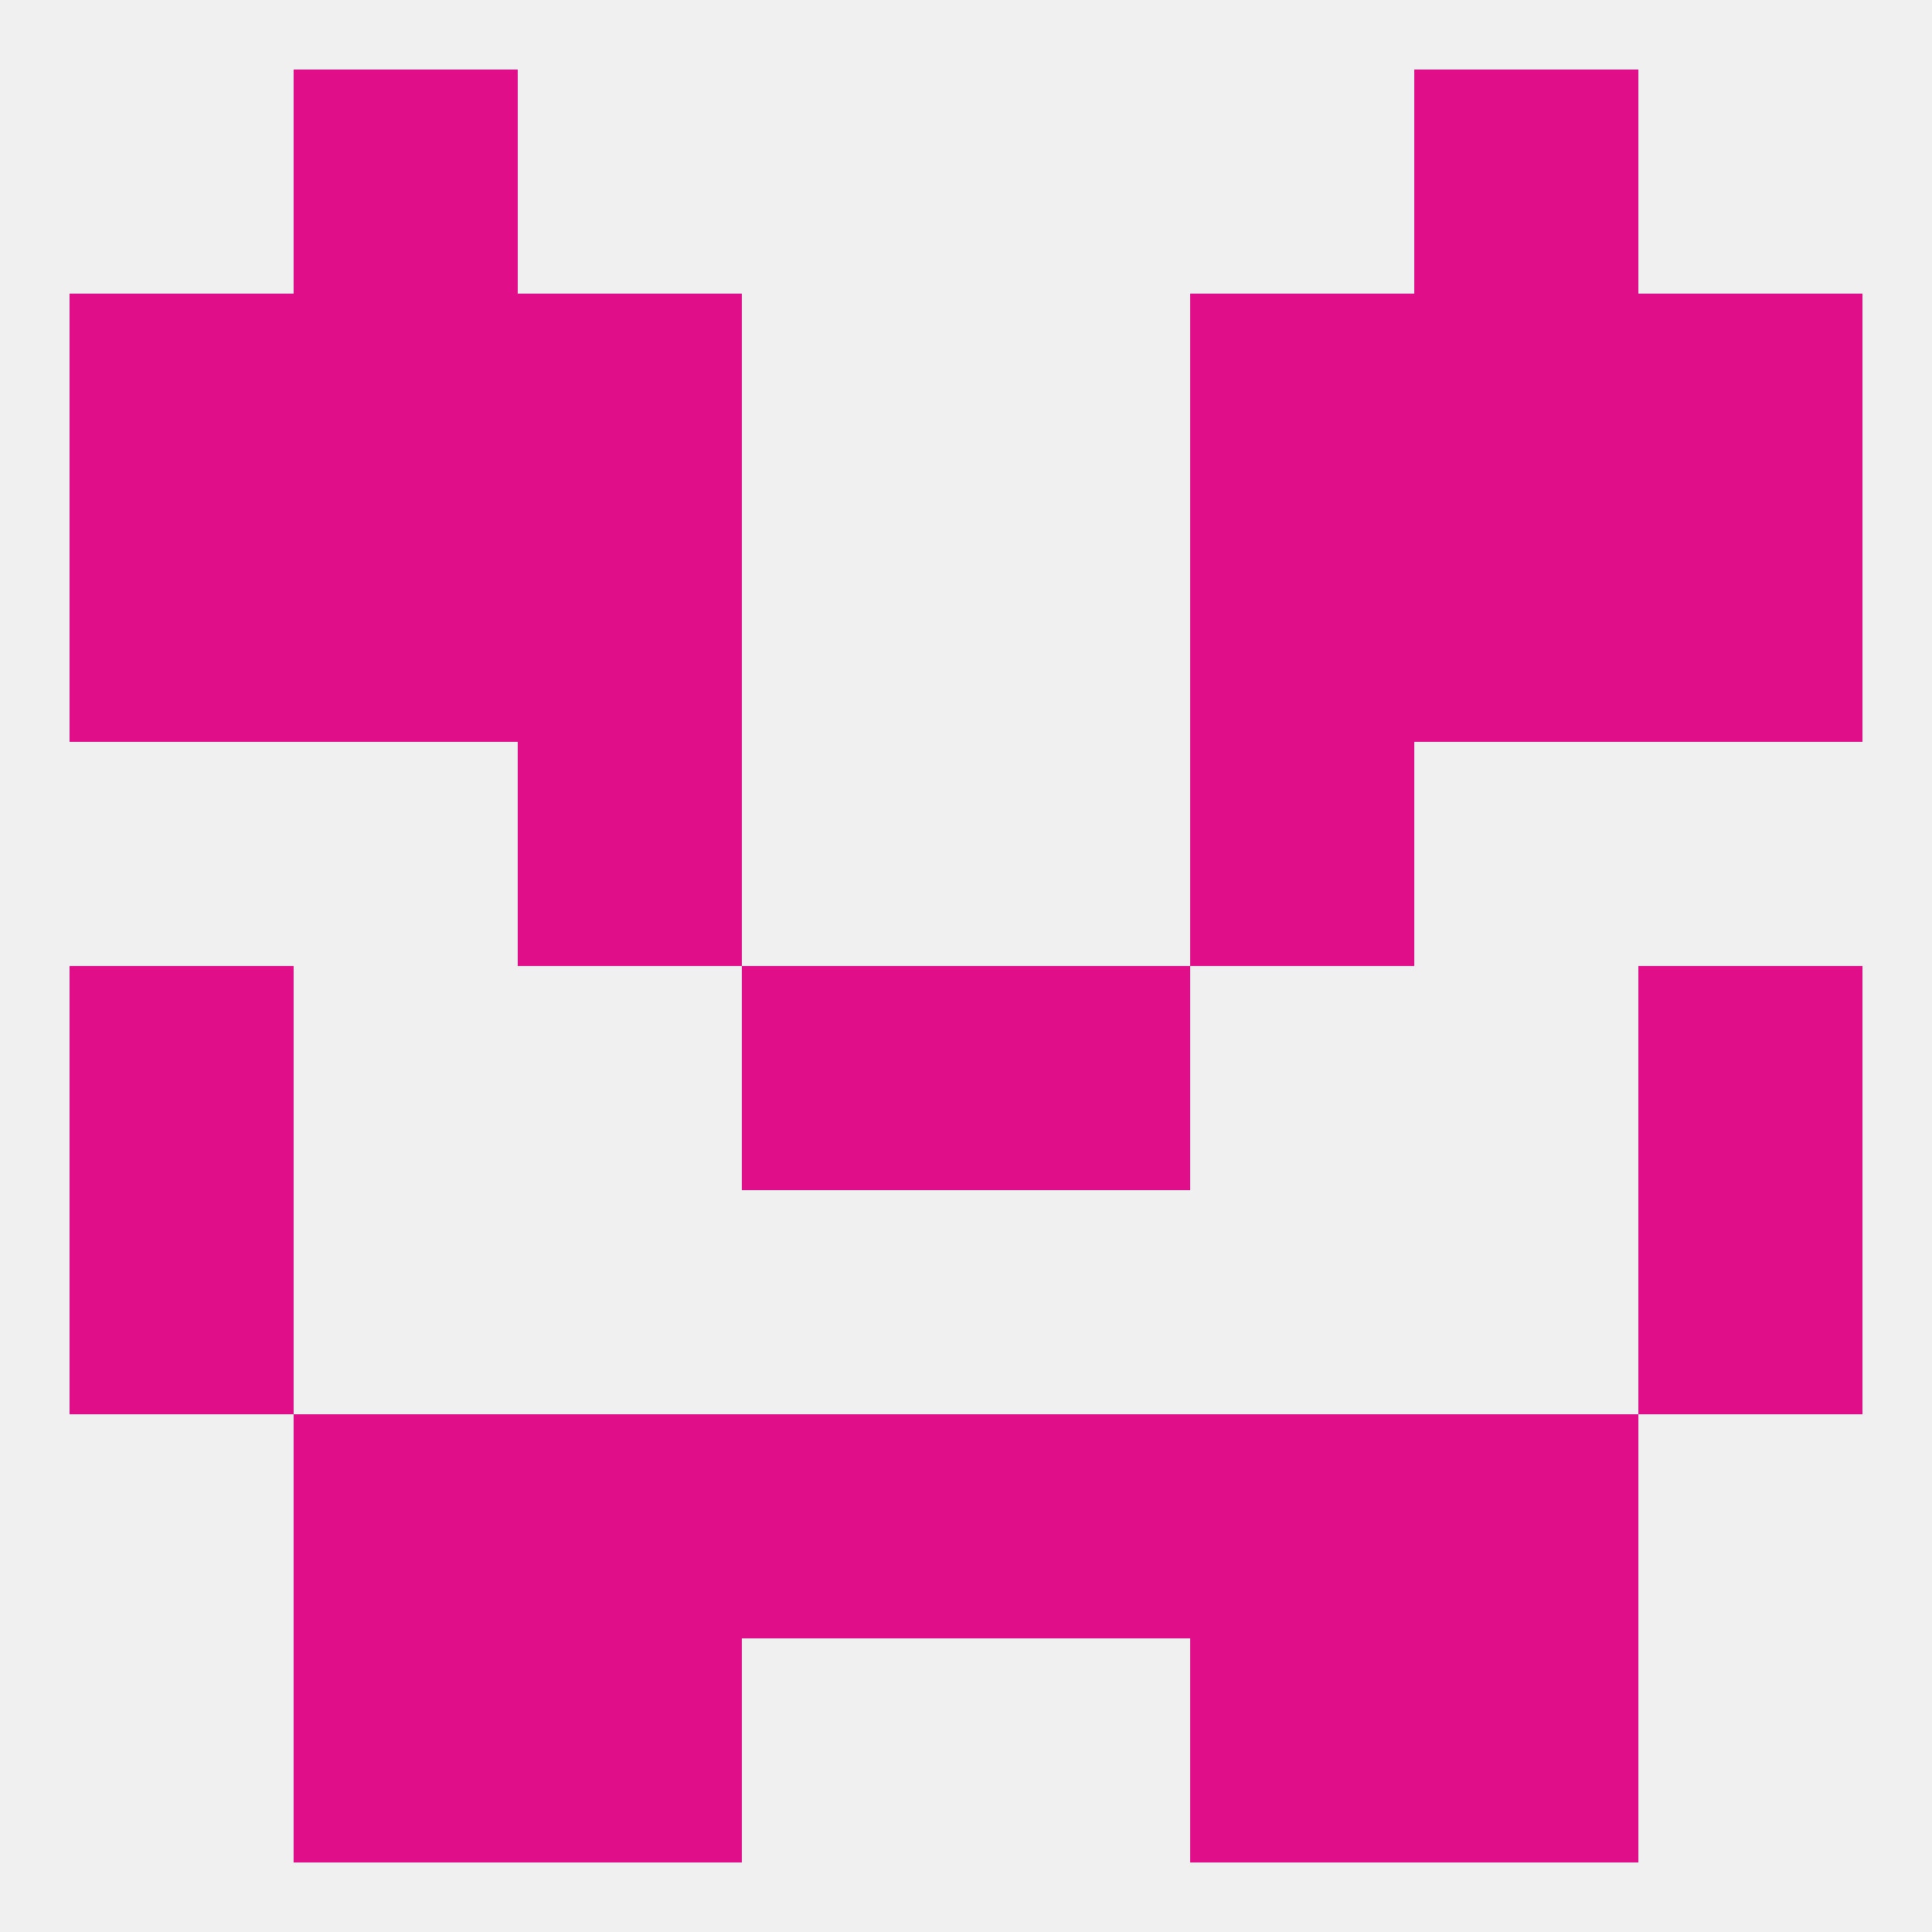
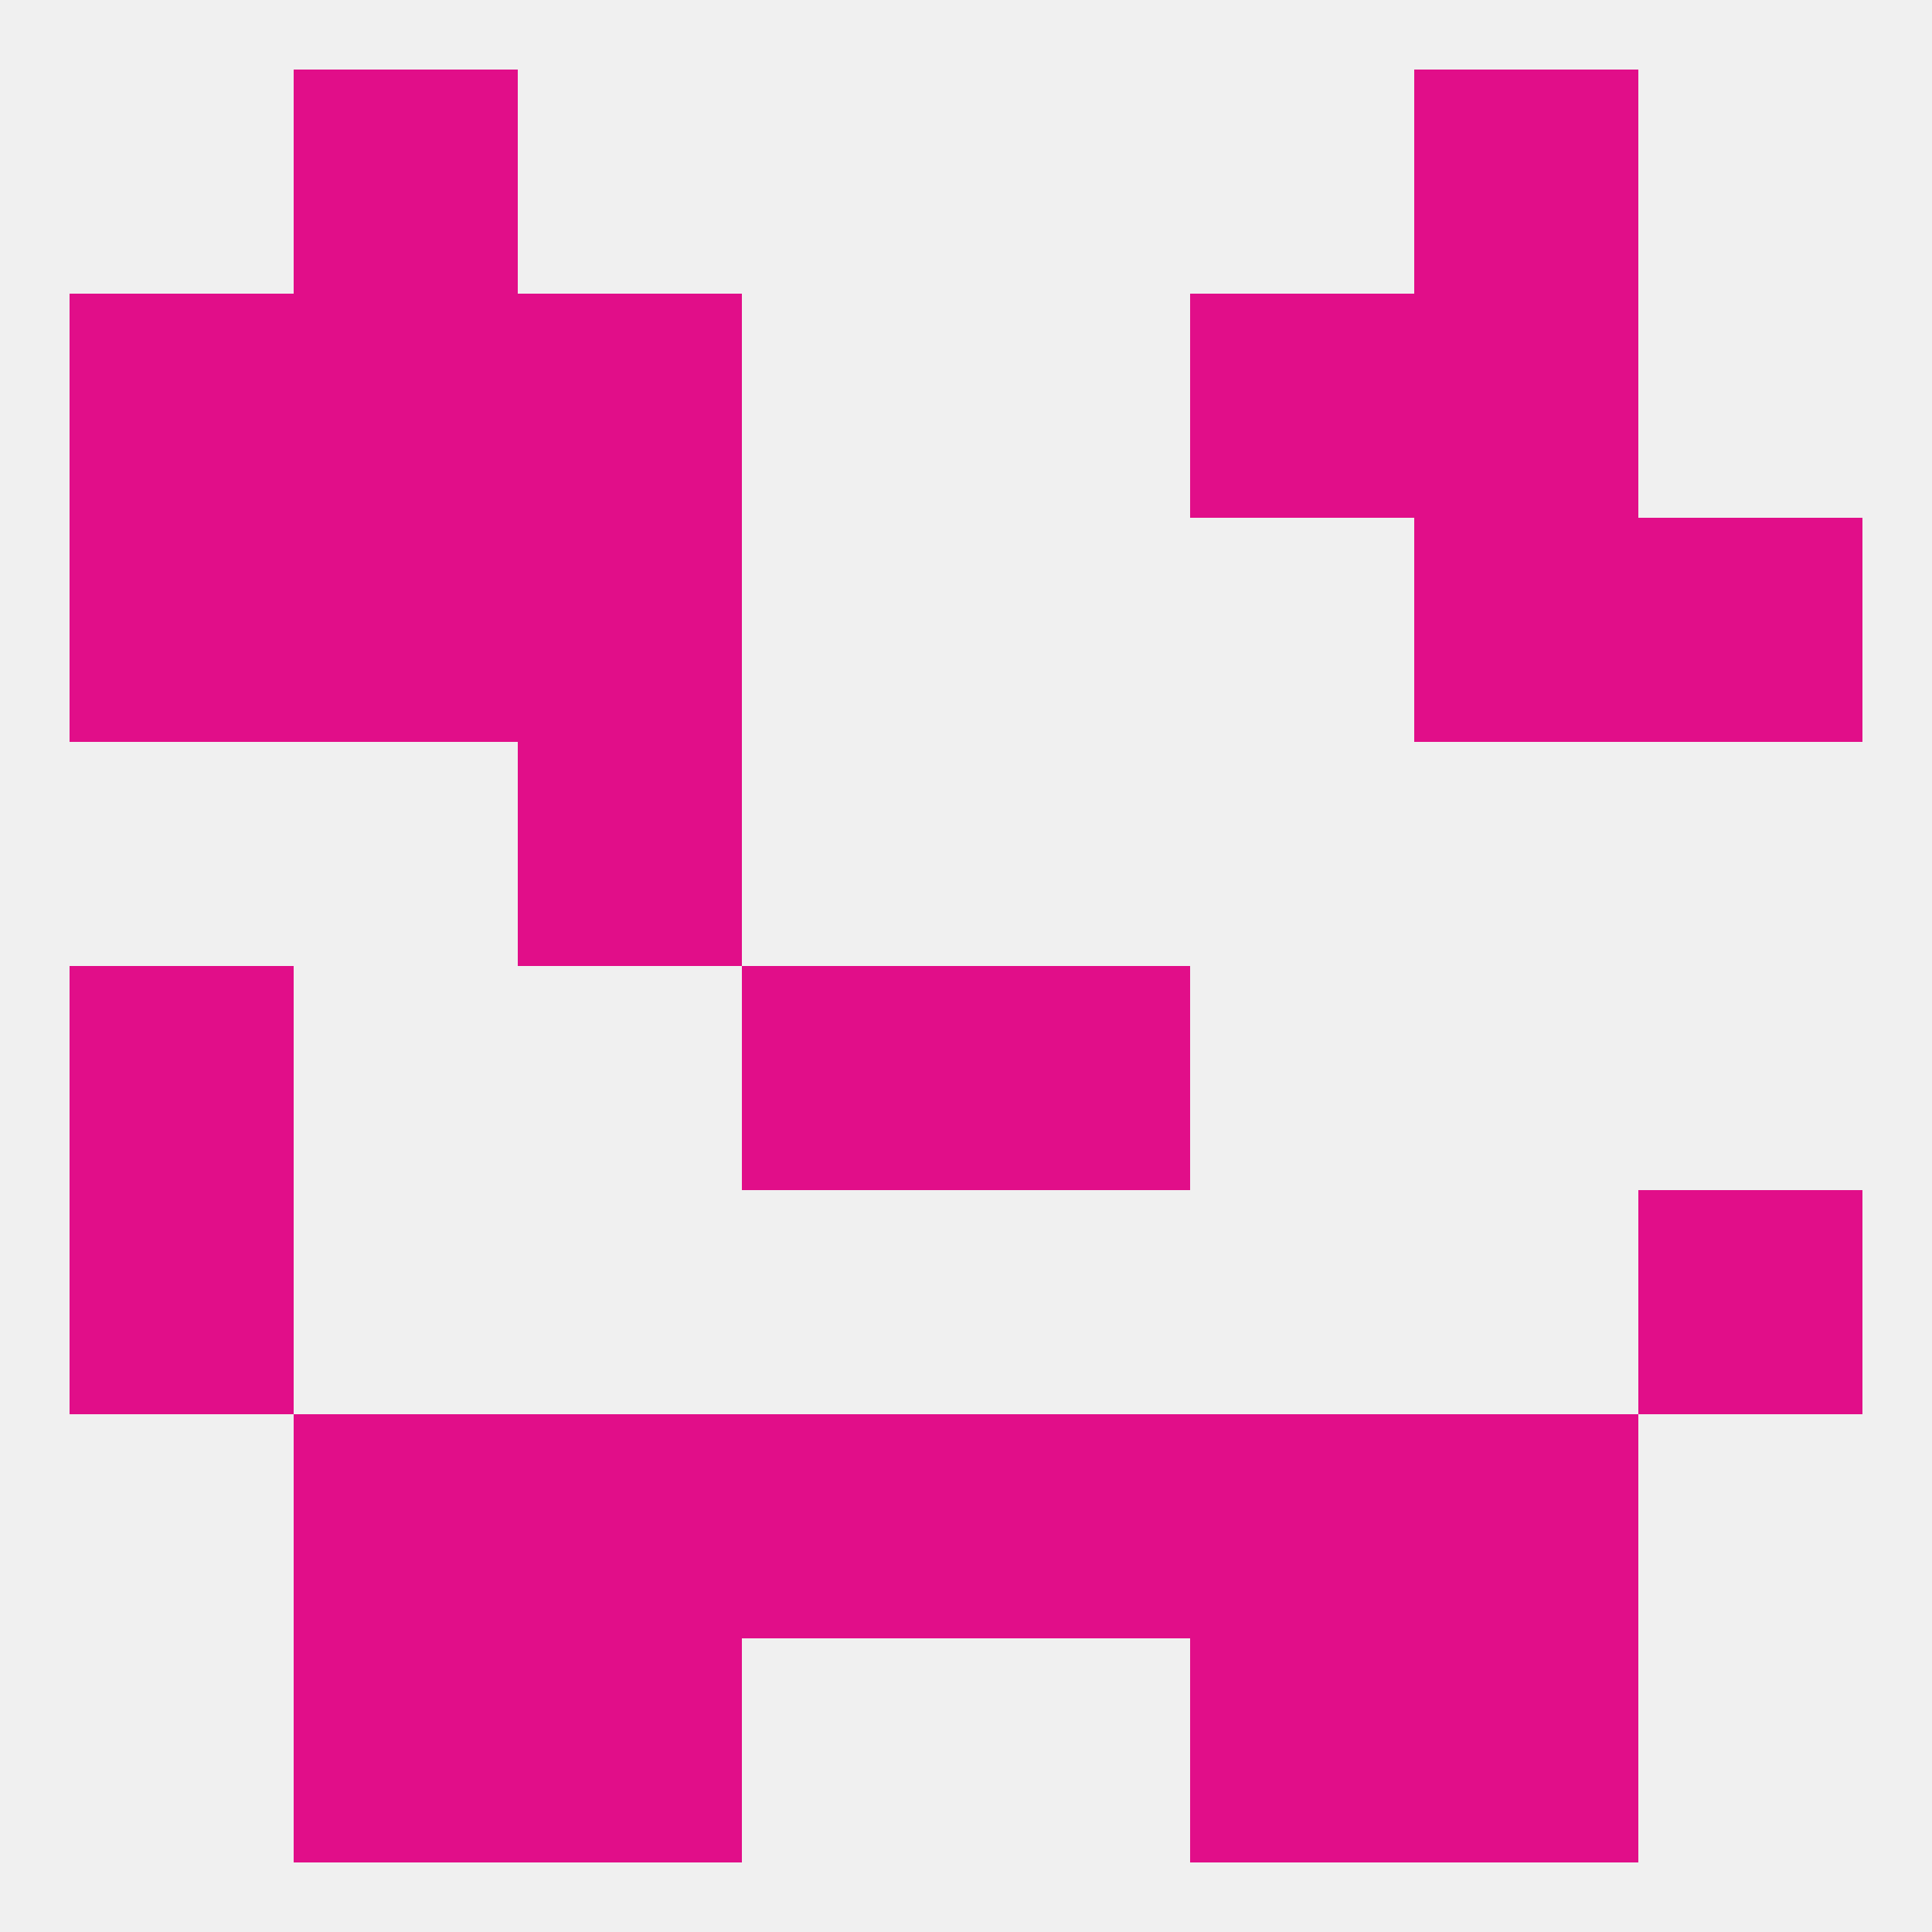
<svg xmlns="http://www.w3.org/2000/svg" version="1.1" baseprofile="full" width="250" height="250" viewBox="0 0 250 250">
  <rect width="100%" height="100%" fill="rgba(240,240,240,255)" />
  <rect x="9" y="154" width="29" height="29" fill="rgba(225,14,137,255)" />
  <rect x="212" y="154" width="29" height="29" fill="rgba(225,14,137,255)" />
  <rect x="38" y="183" width="29" height="29" fill="rgba(225,14,137,255)" />
  <rect x="183" y="183" width="29" height="29" fill="rgba(225,14,137,255)" />
  <rect x="96" y="183" width="29" height="29" fill="rgba(225,14,137,255)" />
  <rect x="125" y="183" width="29" height="29" fill="rgba(225,14,137,255)" />
  <rect x="67" y="183" width="29" height="29" fill="rgba(225,14,137,255)" />
  <rect x="154" y="183" width="29" height="29" fill="rgba(225,14,137,255)" />
  <rect x="67" y="212" width="29" height="29" fill="rgba(225,14,137,255)" />
  <rect x="154" y="212" width="29" height="29" fill="rgba(225,14,137,255)" />
  <rect x="38" y="212" width="29" height="29" fill="rgba(225,14,137,255)" />
  <rect x="183" y="212" width="29" height="29" fill="rgba(225,14,137,255)" />
  <rect x="38" y="9" width="29" height="29" fill="rgba(225,14,137,255)" />
  <rect x="183" y="9" width="29" height="29" fill="rgba(225,14,137,255)" />
  <rect x="9" y="38" width="29" height="29" fill="rgba(225,14,137,255)" />
-   <rect x="212" y="38" width="29" height="29" fill="rgba(225,14,137,255)" />
  <rect x="38" y="38" width="29" height="29" fill="rgba(225,14,137,255)" />
  <rect x="183" y="38" width="29" height="29" fill="rgba(225,14,137,255)" />
  <rect x="67" y="38" width="29" height="29" fill="rgba(225,14,137,255)" />
  <rect x="154" y="38" width="29" height="29" fill="rgba(225,14,137,255)" />
  <rect x="67" y="67" width="29" height="29" fill="rgba(225,14,137,255)" />
-   <rect x="154" y="67" width="29" height="29" fill="rgba(225,14,137,255)" />
  <rect x="9" y="67" width="29" height="29" fill="rgba(225,14,137,255)" />
  <rect x="212" y="67" width="29" height="29" fill="rgba(225,14,137,255)" />
  <rect x="38" y="67" width="29" height="29" fill="rgba(225,14,137,255)" />
  <rect x="183" y="67" width="29" height="29" fill="rgba(225,14,137,255)" />
  <rect x="67" y="96" width="29" height="29" fill="rgba(225,14,137,255)" />
-   <rect x="154" y="96" width="29" height="29" fill="rgba(225,14,137,255)" />
  <rect x="96" y="125" width="29" height="29" fill="rgba(225,14,137,255)" />
  <rect x="125" y="125" width="29" height="29" fill="rgba(225,14,137,255)" />
  <rect x="9" y="125" width="29" height="29" fill="rgba(225,14,137,255)" />
-   <rect x="212" y="125" width="29" height="29" fill="rgba(225,14,137,255)" />
</svg>